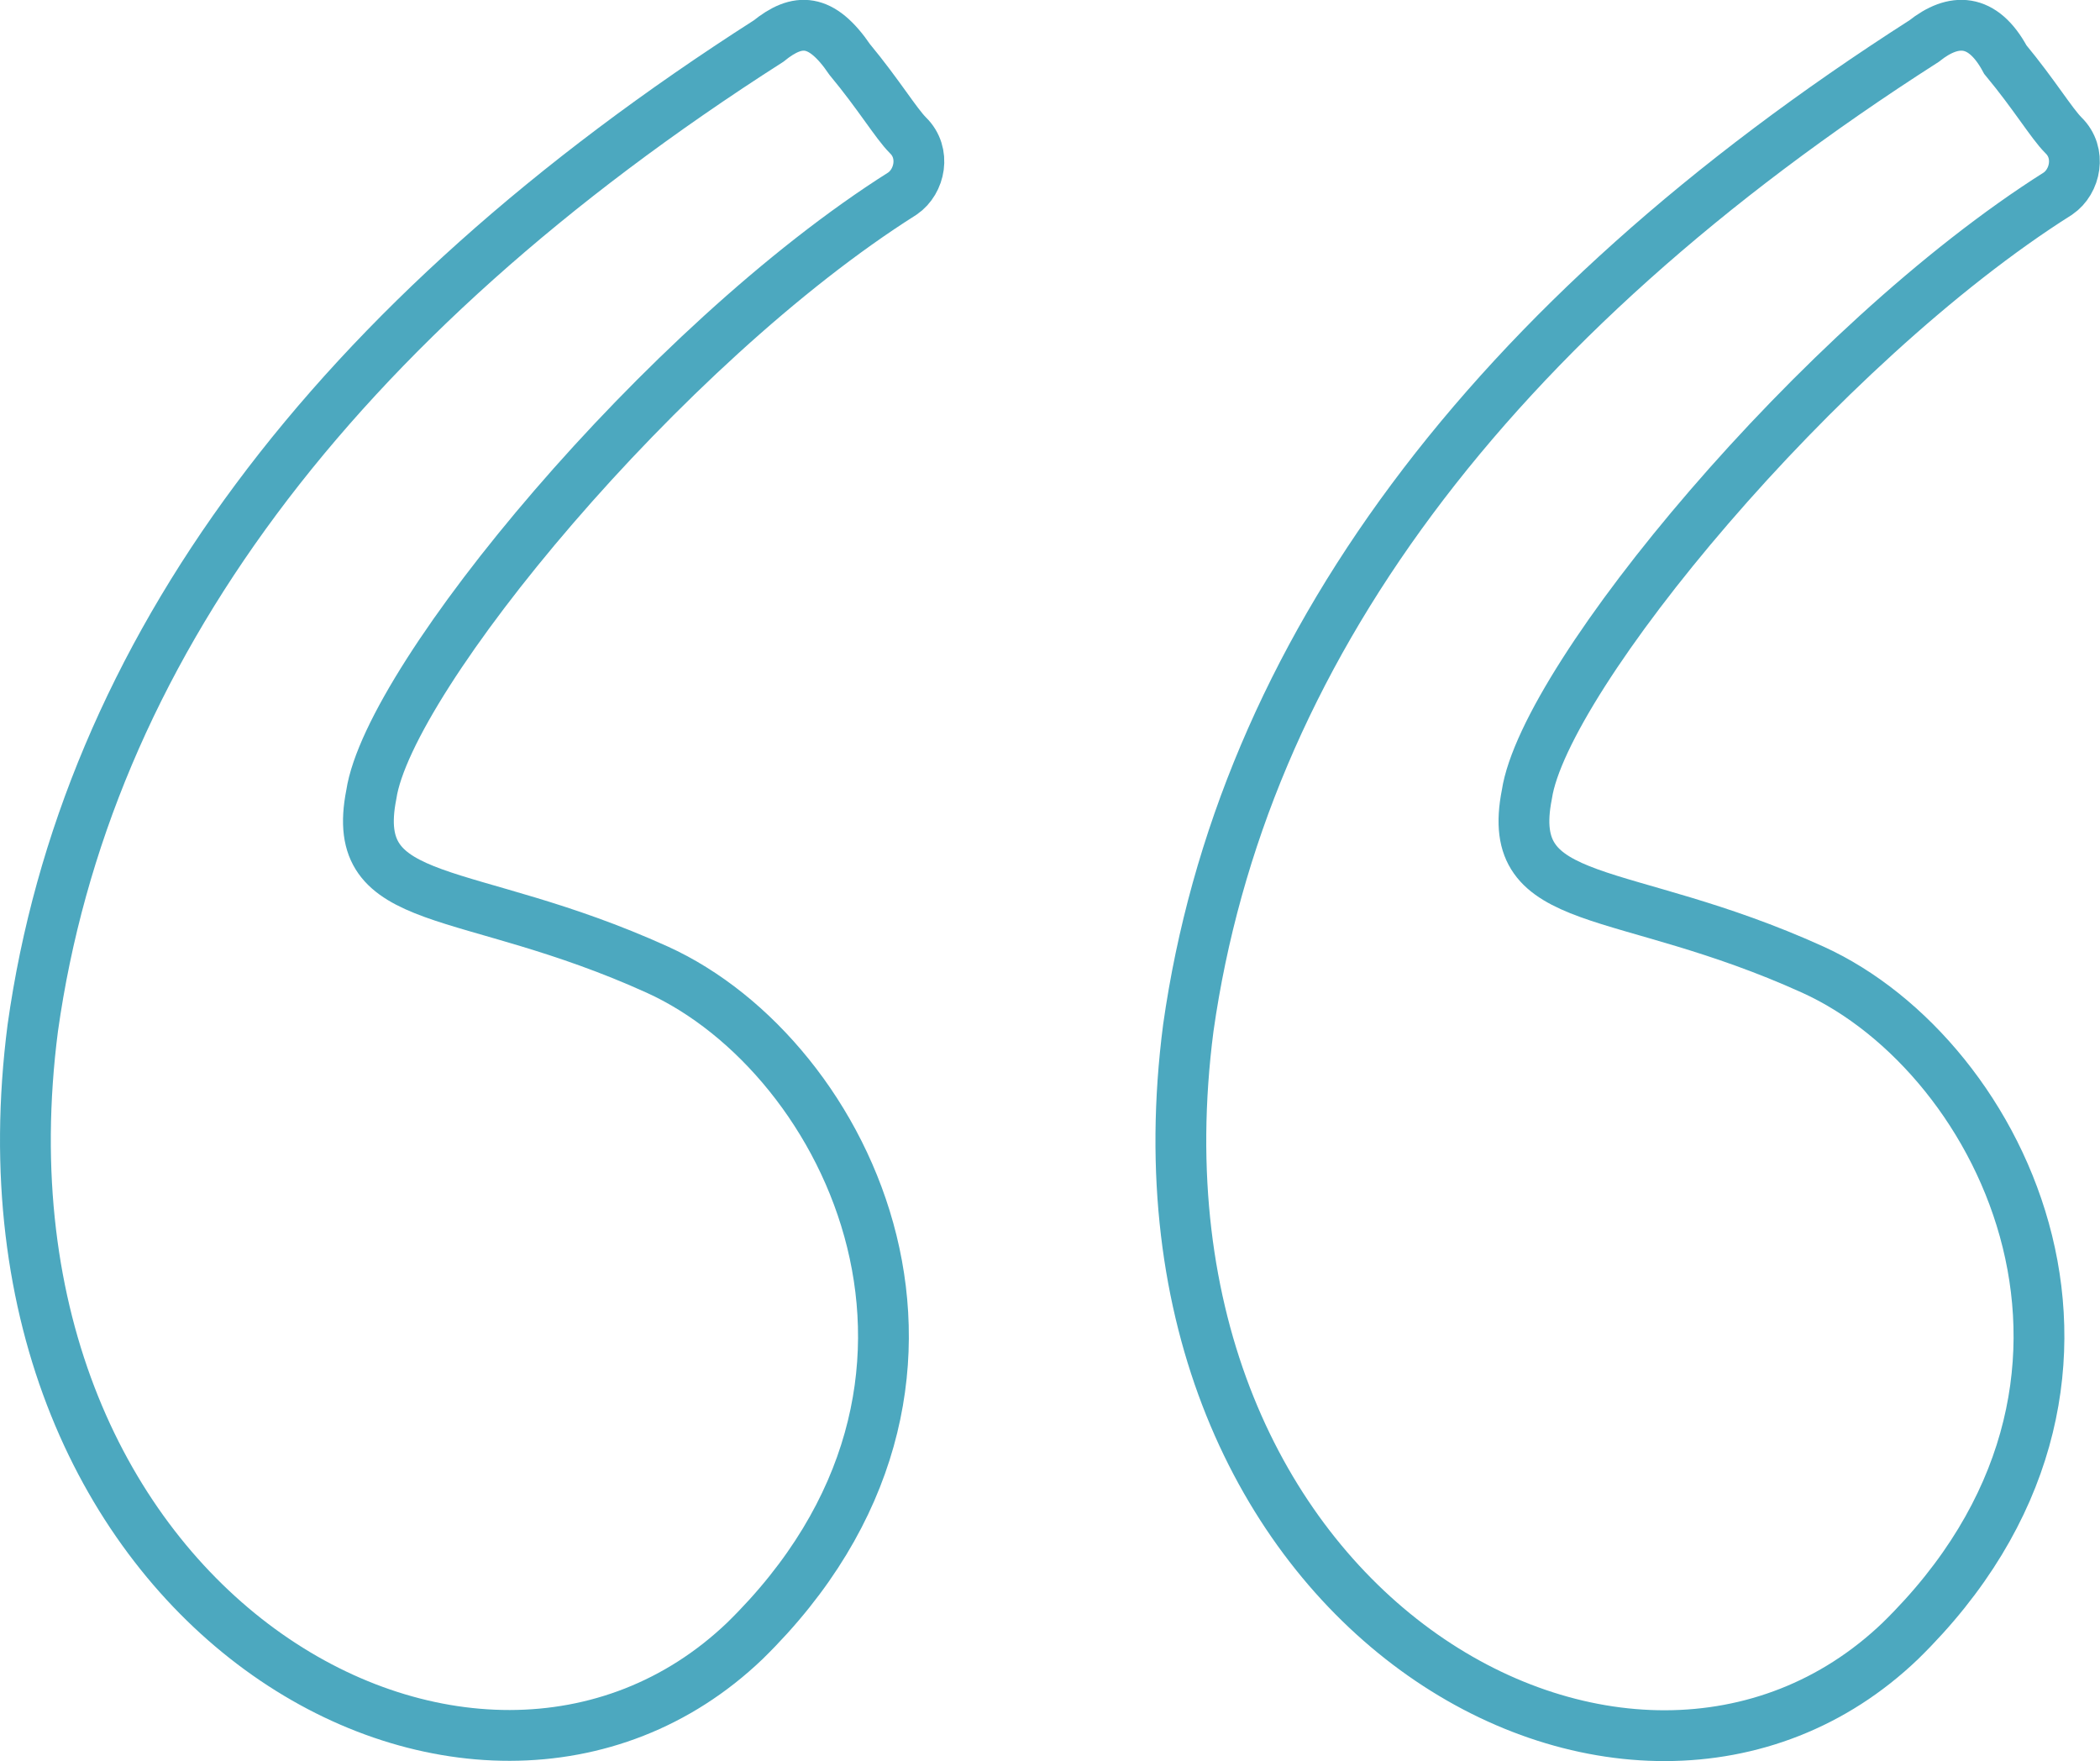
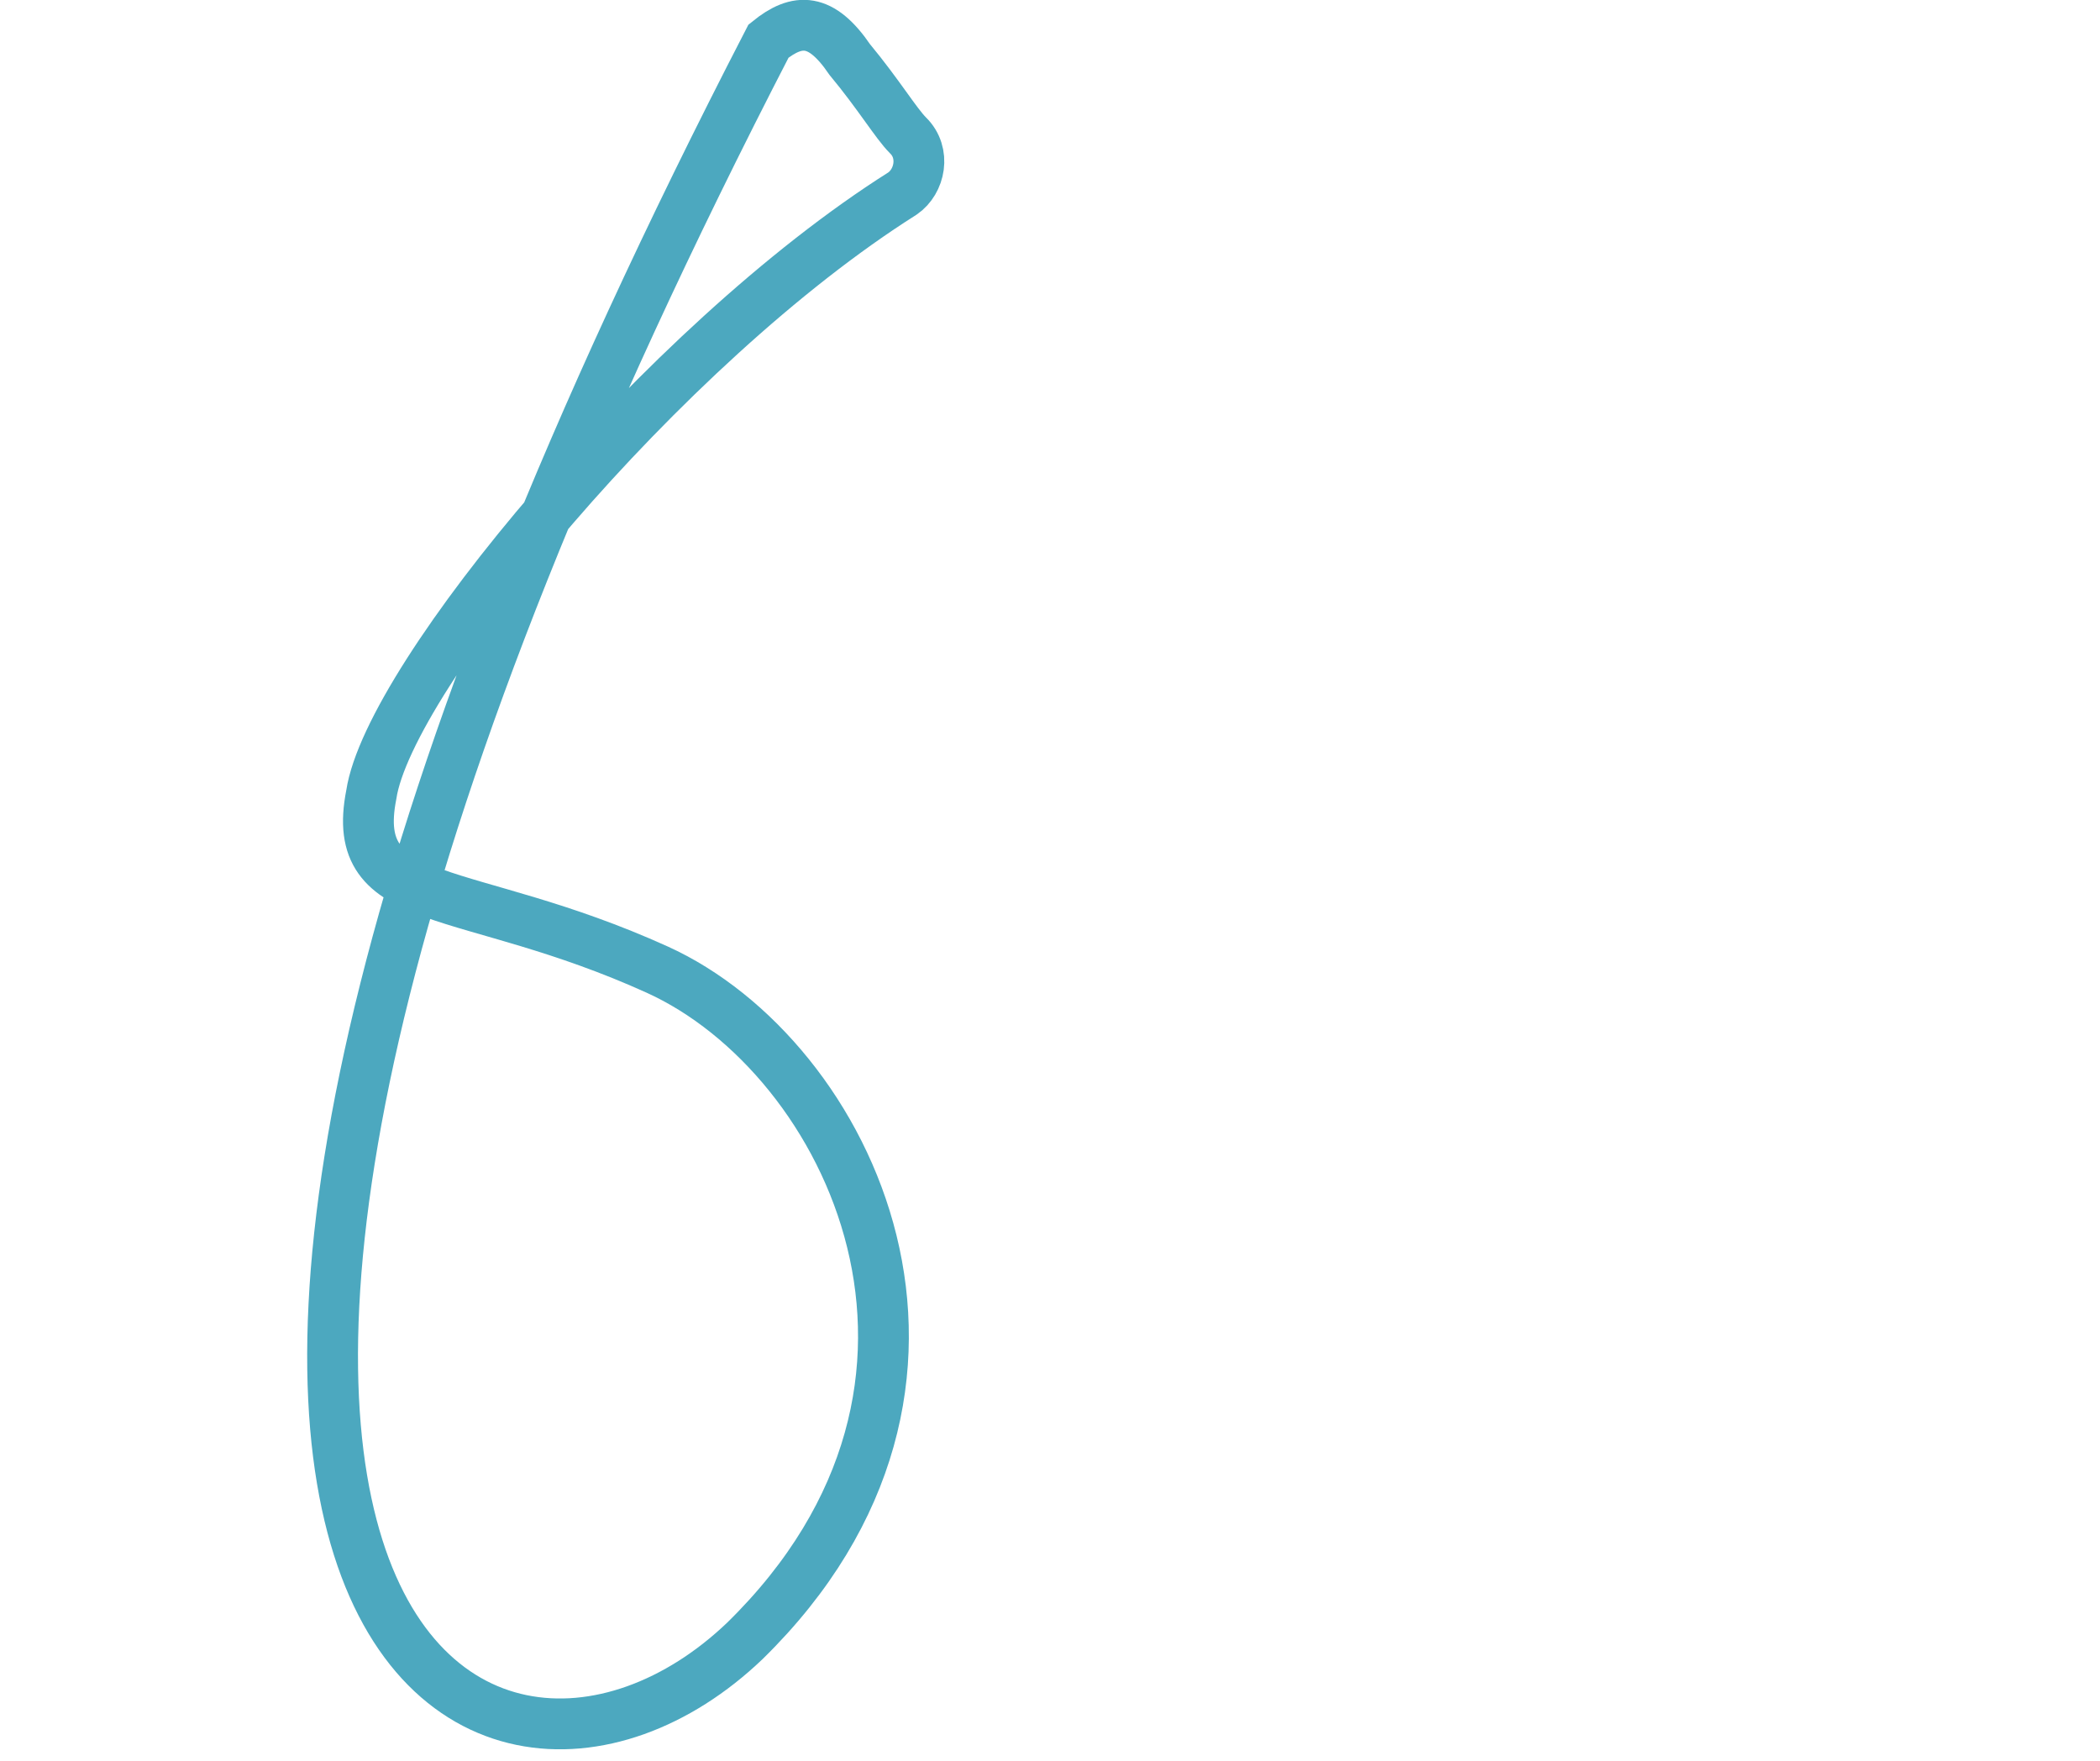
<svg xmlns="http://www.w3.org/2000/svg" id="Слой_1" x="0px" y="0px" viewBox="49.8 101 454.7 381.3" xml:space="preserve">
-   <path fill="none" stroke="#4CA8BF" stroke-width="11" stroke-miterlimit="10" d="M216.2,109.9C121.4,170.5,68.3,242.5,56.9,323.5 C40.6,449.8,153,511.8,211.1,456.2c56.9-55.7,22.7-126.4-19-145.3s-66.9-12.6-61.9-37.9c3.8-25.3,63.2-97.4,115-130.1 c3.8-2.6,5.1-8.8,1.2-12.6c-2.6-2.6-6.3-8.8-12.6-16.4C227.6,104.8,222.5,104.8,216.2,109.9z" />
-   <path fill="none" stroke="#4CA8BF" stroke-width="11" stroke-miterlimit="10" d="M466.4,109.9c-94.7,60.6-147.8,132.6-159.3,213.6 c-16.4,126.4,96.1,188.4,154.2,132.7c56.9-55.7,22.7-126.4-19-145.3s-66.9-12.6-61.9-37.9c3.8-25.3,63.2-97.4,115-130.1 c3.8-2.6,5.1-8.8,1.2-12.6c-2.6-2.6-6.3-8.8-12.6-16.4C479.1,104.8,472.8,104.8,466.4,109.9z" />
+   <path fill="none" stroke="#4CA8BF" stroke-width="11" stroke-miterlimit="10" d="M216.2,109.9C40.6,449.8,153,511.8,211.1,456.2c56.9-55.7,22.7-126.4-19-145.3s-66.9-12.6-61.9-37.9c3.8-25.3,63.2-97.4,115-130.1 c3.8-2.6,5.1-8.8,1.2-12.6c-2.6-2.6-6.3-8.8-12.6-16.4C227.6,104.8,222.5,104.8,216.2,109.9z" />
</svg>